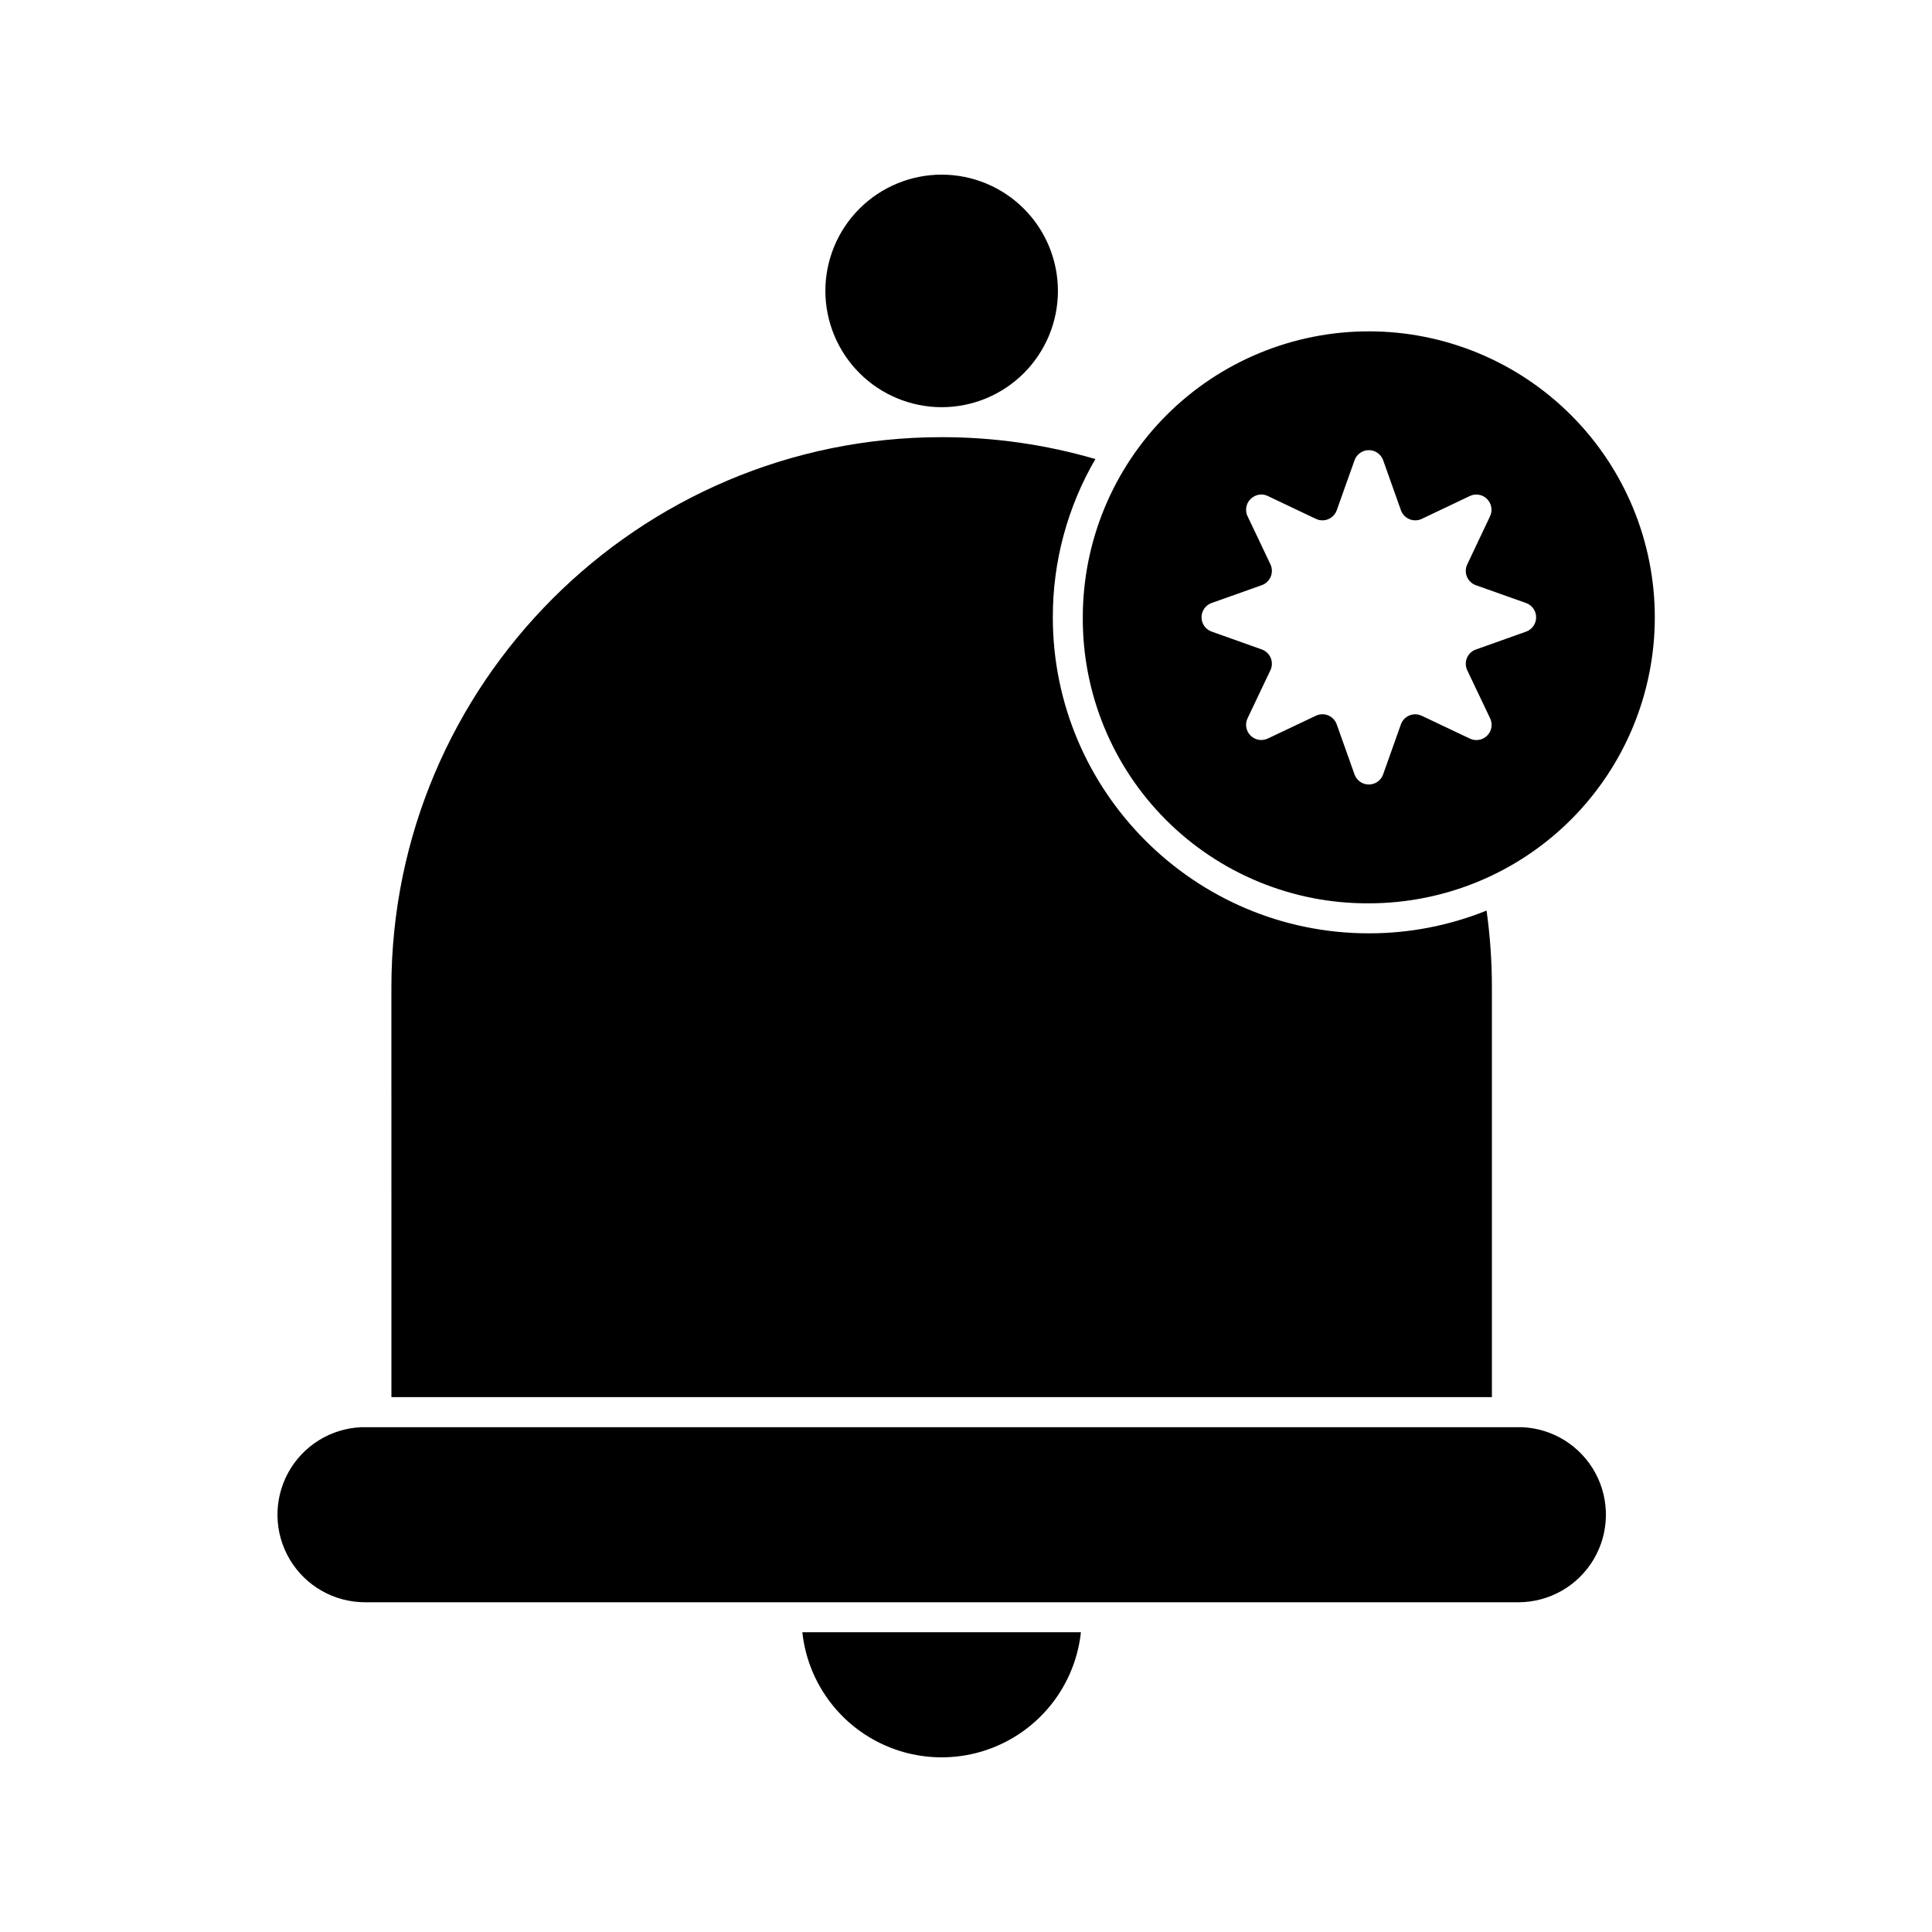
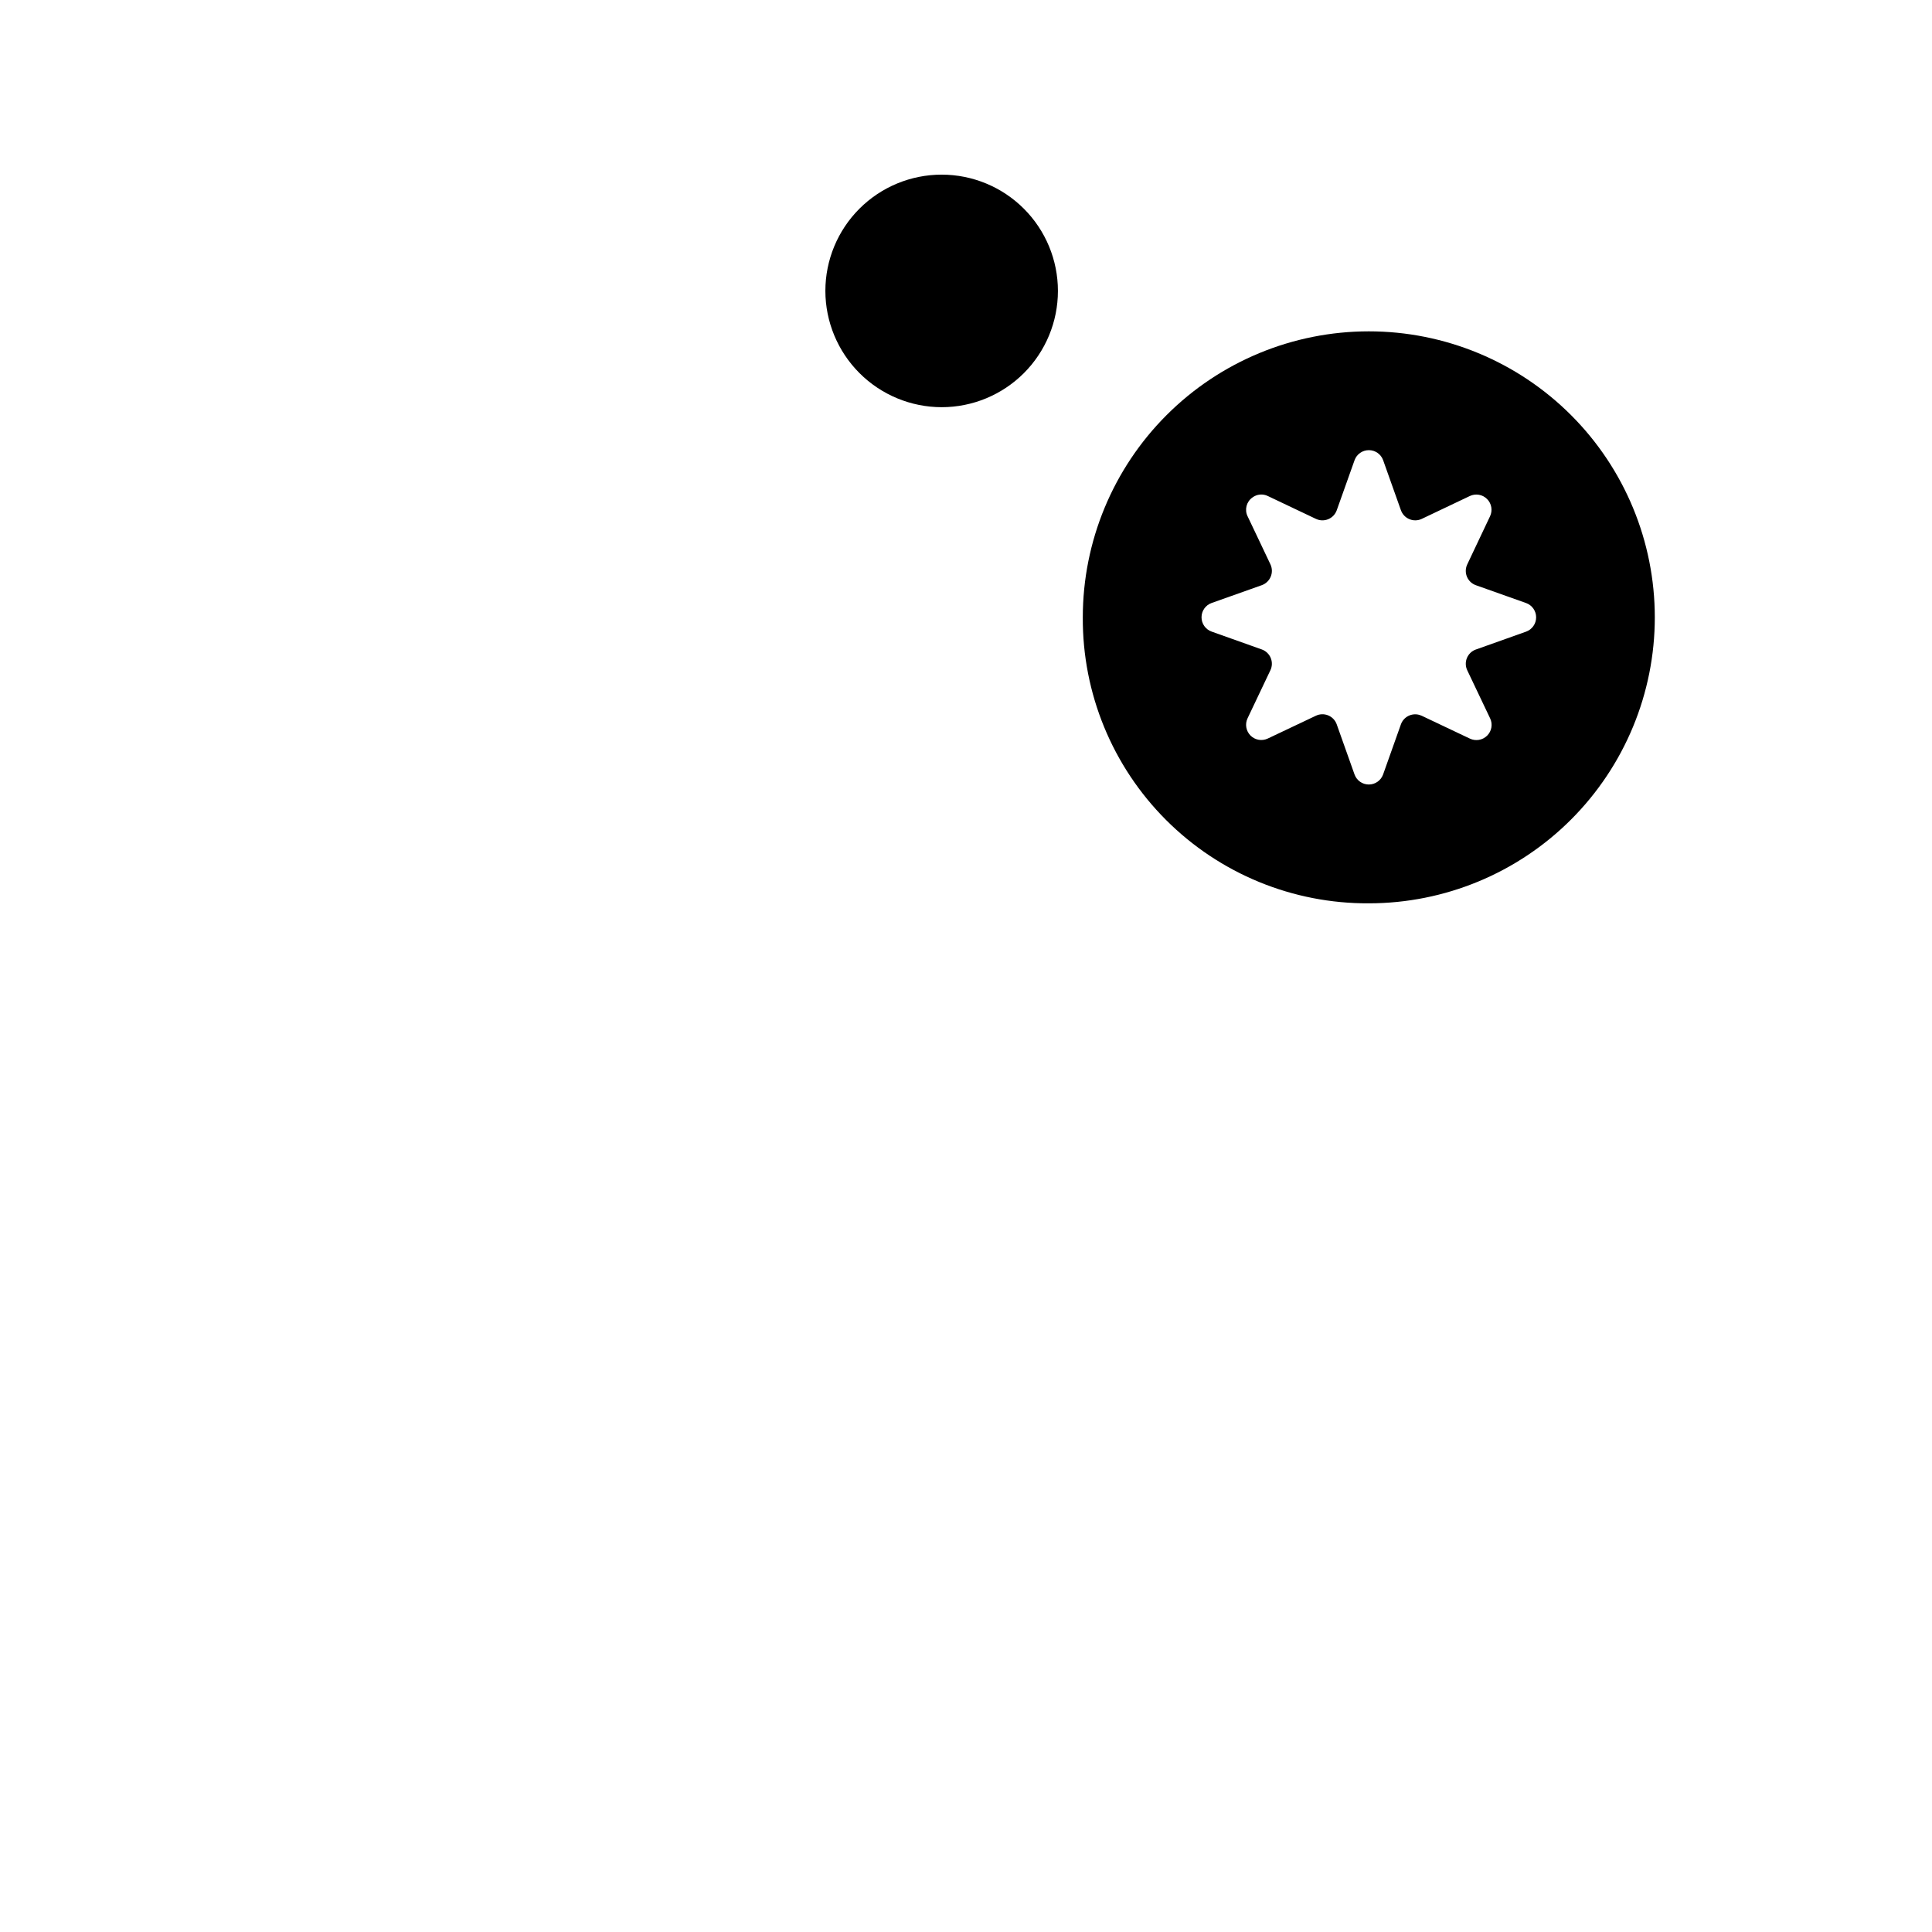
<svg xmlns="http://www.w3.org/2000/svg" fill="#000000" width="800px" height="800px" version="1.1" viewBox="144 144 512 512">
  <g>
-     <path d="m356.63 576.57c1.32 12.246 8.629 23.039 19.512 28.812 10.883 5.773 23.918 5.773 34.797 0 10.883-5.773 18.191-16.566 19.512-28.812z" />
-     <path d="m547.31 522.22h-0.863-305.78-0.863c-8.164 0.328-15.555 4.926-19.457 12.105-3.898 7.18-3.738 15.883 0.426 22.914 4.168 7.031 11.723 11.352 19.895 11.375h305.78c8.172-0.023 15.727-4.344 19.895-11.375 4.164-7.031 4.328-15.734 0.426-22.914-3.902-7.18-11.293-11.777-19.457-12.105z" />
    <path d="m393.54 251.91c8.172 0 16.012-3.242 21.793-9.023 5.777-5.777 9.027-13.613 9.027-21.785 0-8.176-3.242-16.012-9.023-21.793-5.777-5.777-13.613-9.027-21.789-9.027-8.172 0-16.012 3.246-21.789 9.023-5.781 5.781-9.027 13.617-9.027 21.793 0.012 8.164 3.262 15.996 9.035 21.773 5.777 5.773 13.605 9.027 21.773 9.039z" />
-     <path d="m247.73 514.25h291.64v-108.58c0.004-6.812-0.473-13.613-1.414-20.355-9.914 3.992-20.5 6.039-31.188 6.027-46.18 0-83.758-37.578-83.758-83.758-0.023-14.73 3.871-29.199 11.277-41.93-13.234-3.859-26.957-5.812-40.742-5.801-80.406 0-145.82 65.418-145.82 145.82z" />
    <path d="m506.76 383.39c20.102-0.004 39.375-7.988 53.586-22.203 14.211-14.215 22.195-33.492 22.195-53.594-0.004-20.098-7.988-39.375-22.199-53.586-14.215-14.215-33.492-22.199-53.59-22.199-20.102 0-39.379 7.981-53.59 22.191-14.215 14.211-22.203 33.488-22.207 53.586-0.117 20.141 7.832 39.492 22.074 53.73 14.242 14.242 33.59 22.191 53.73 22.074zm-41.66-79.594 13.289-4.719c1.07-0.383 1.93-1.203 2.367-2.254 0.434-1.051 0.406-2.238-0.082-3.269l-3.426-7.219-2.625-5.516v0.004c-0.848-1.742-0.316-3.844 1.262-4.969 1.184-0.902 2.777-1.059 4.109-0.398l12.738 6.051h0.004c1.027 0.488 2.215 0.52 3.266 0.082 1.051-0.434 1.867-1.297 2.25-2.367l4.731-13.289c0.578-1.586 2.09-2.637 3.777-2.637s3.199 1.051 3.777 2.637l4.723 13.289h0.004c0.383 1.074 1.199 1.934 2.254 2.367 1.051 0.438 2.238 0.406 3.266-0.082l12.723-6.051c1.539-0.734 3.375-0.422 4.578 0.785 1.207 1.207 1.523 3.043 0.789 4.582l-6.035 12.746c-0.488 1.027-0.52 2.215-0.086 3.269 0.438 1.051 1.297 1.871 2.371 2.25l13.293 4.719h0.004c1.602 0.574 2.672 2.094 2.672 3.793 0 1.703-1.07 3.223-2.672 3.797l-13.293 4.731-0.004-0.004c-1.07 0.379-1.934 1.195-2.371 2.246-0.434 1.051-0.402 2.238 0.086 3.266l6.059 12.734c0.734 1.539 0.422 3.375-0.785 4.578-1.207 1.207-3.043 1.523-4.578 0.789l-1.418-0.668-11.336-5.379c-0.203-0.094-0.414-0.172-0.629-0.234-2.043-0.586-4.188 0.52-4.902 2.519l-4.723 13.289c-0.582 1.586-2.09 2.641-3.777 2.641s-3.199-1.055-3.777-2.641l-4.731-13.309c-0.383-1.07-1.199-1.93-2.254-2.367-1.051-0.434-2.238-0.402-3.262 0.09l-12.75 6.043c-1.535 0.73-3.367 0.414-4.57-0.789-1.203-1.207-1.52-3.039-0.789-4.574l6.051-12.734h0.004c0.488-1.027 0.516-2.215 0.082-3.266-0.438-1.047-1.297-1.863-2.367-2.246l-13.289-4.731c-1.609-0.566-2.684-2.09-2.68-3.793 0-1.707 1.078-3.227 2.684-3.793z" />
  </g>
</svg>